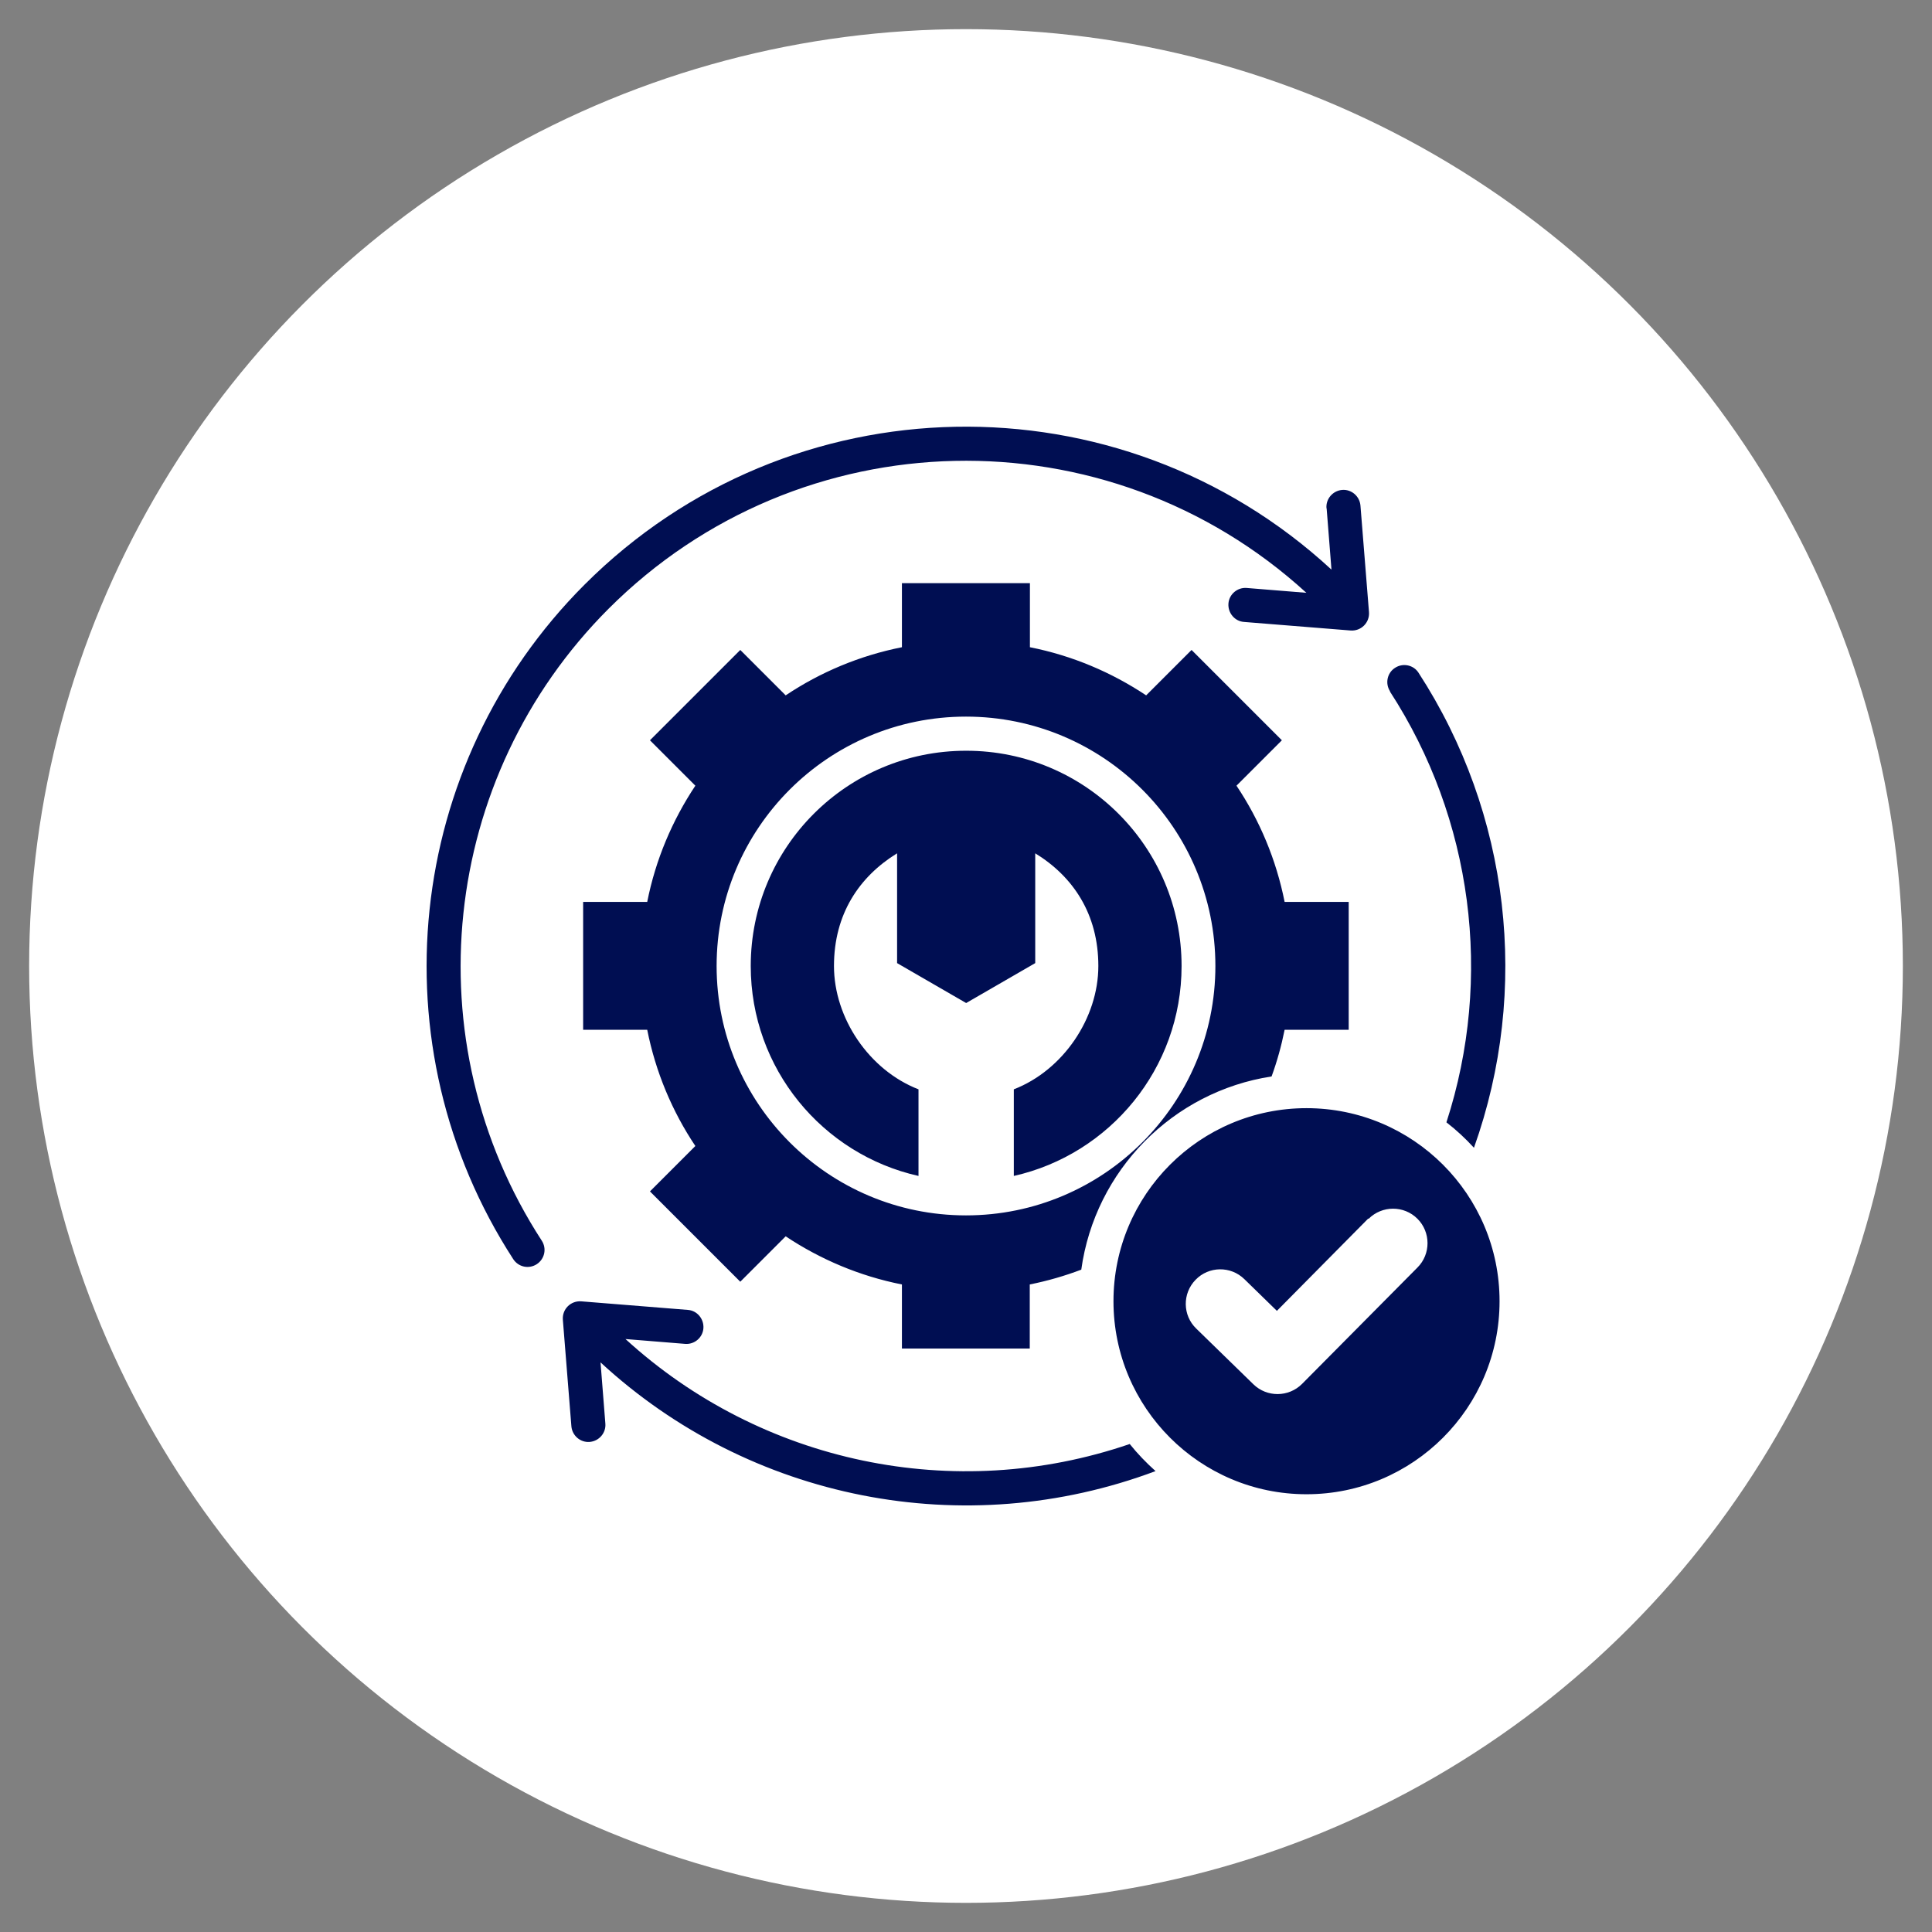
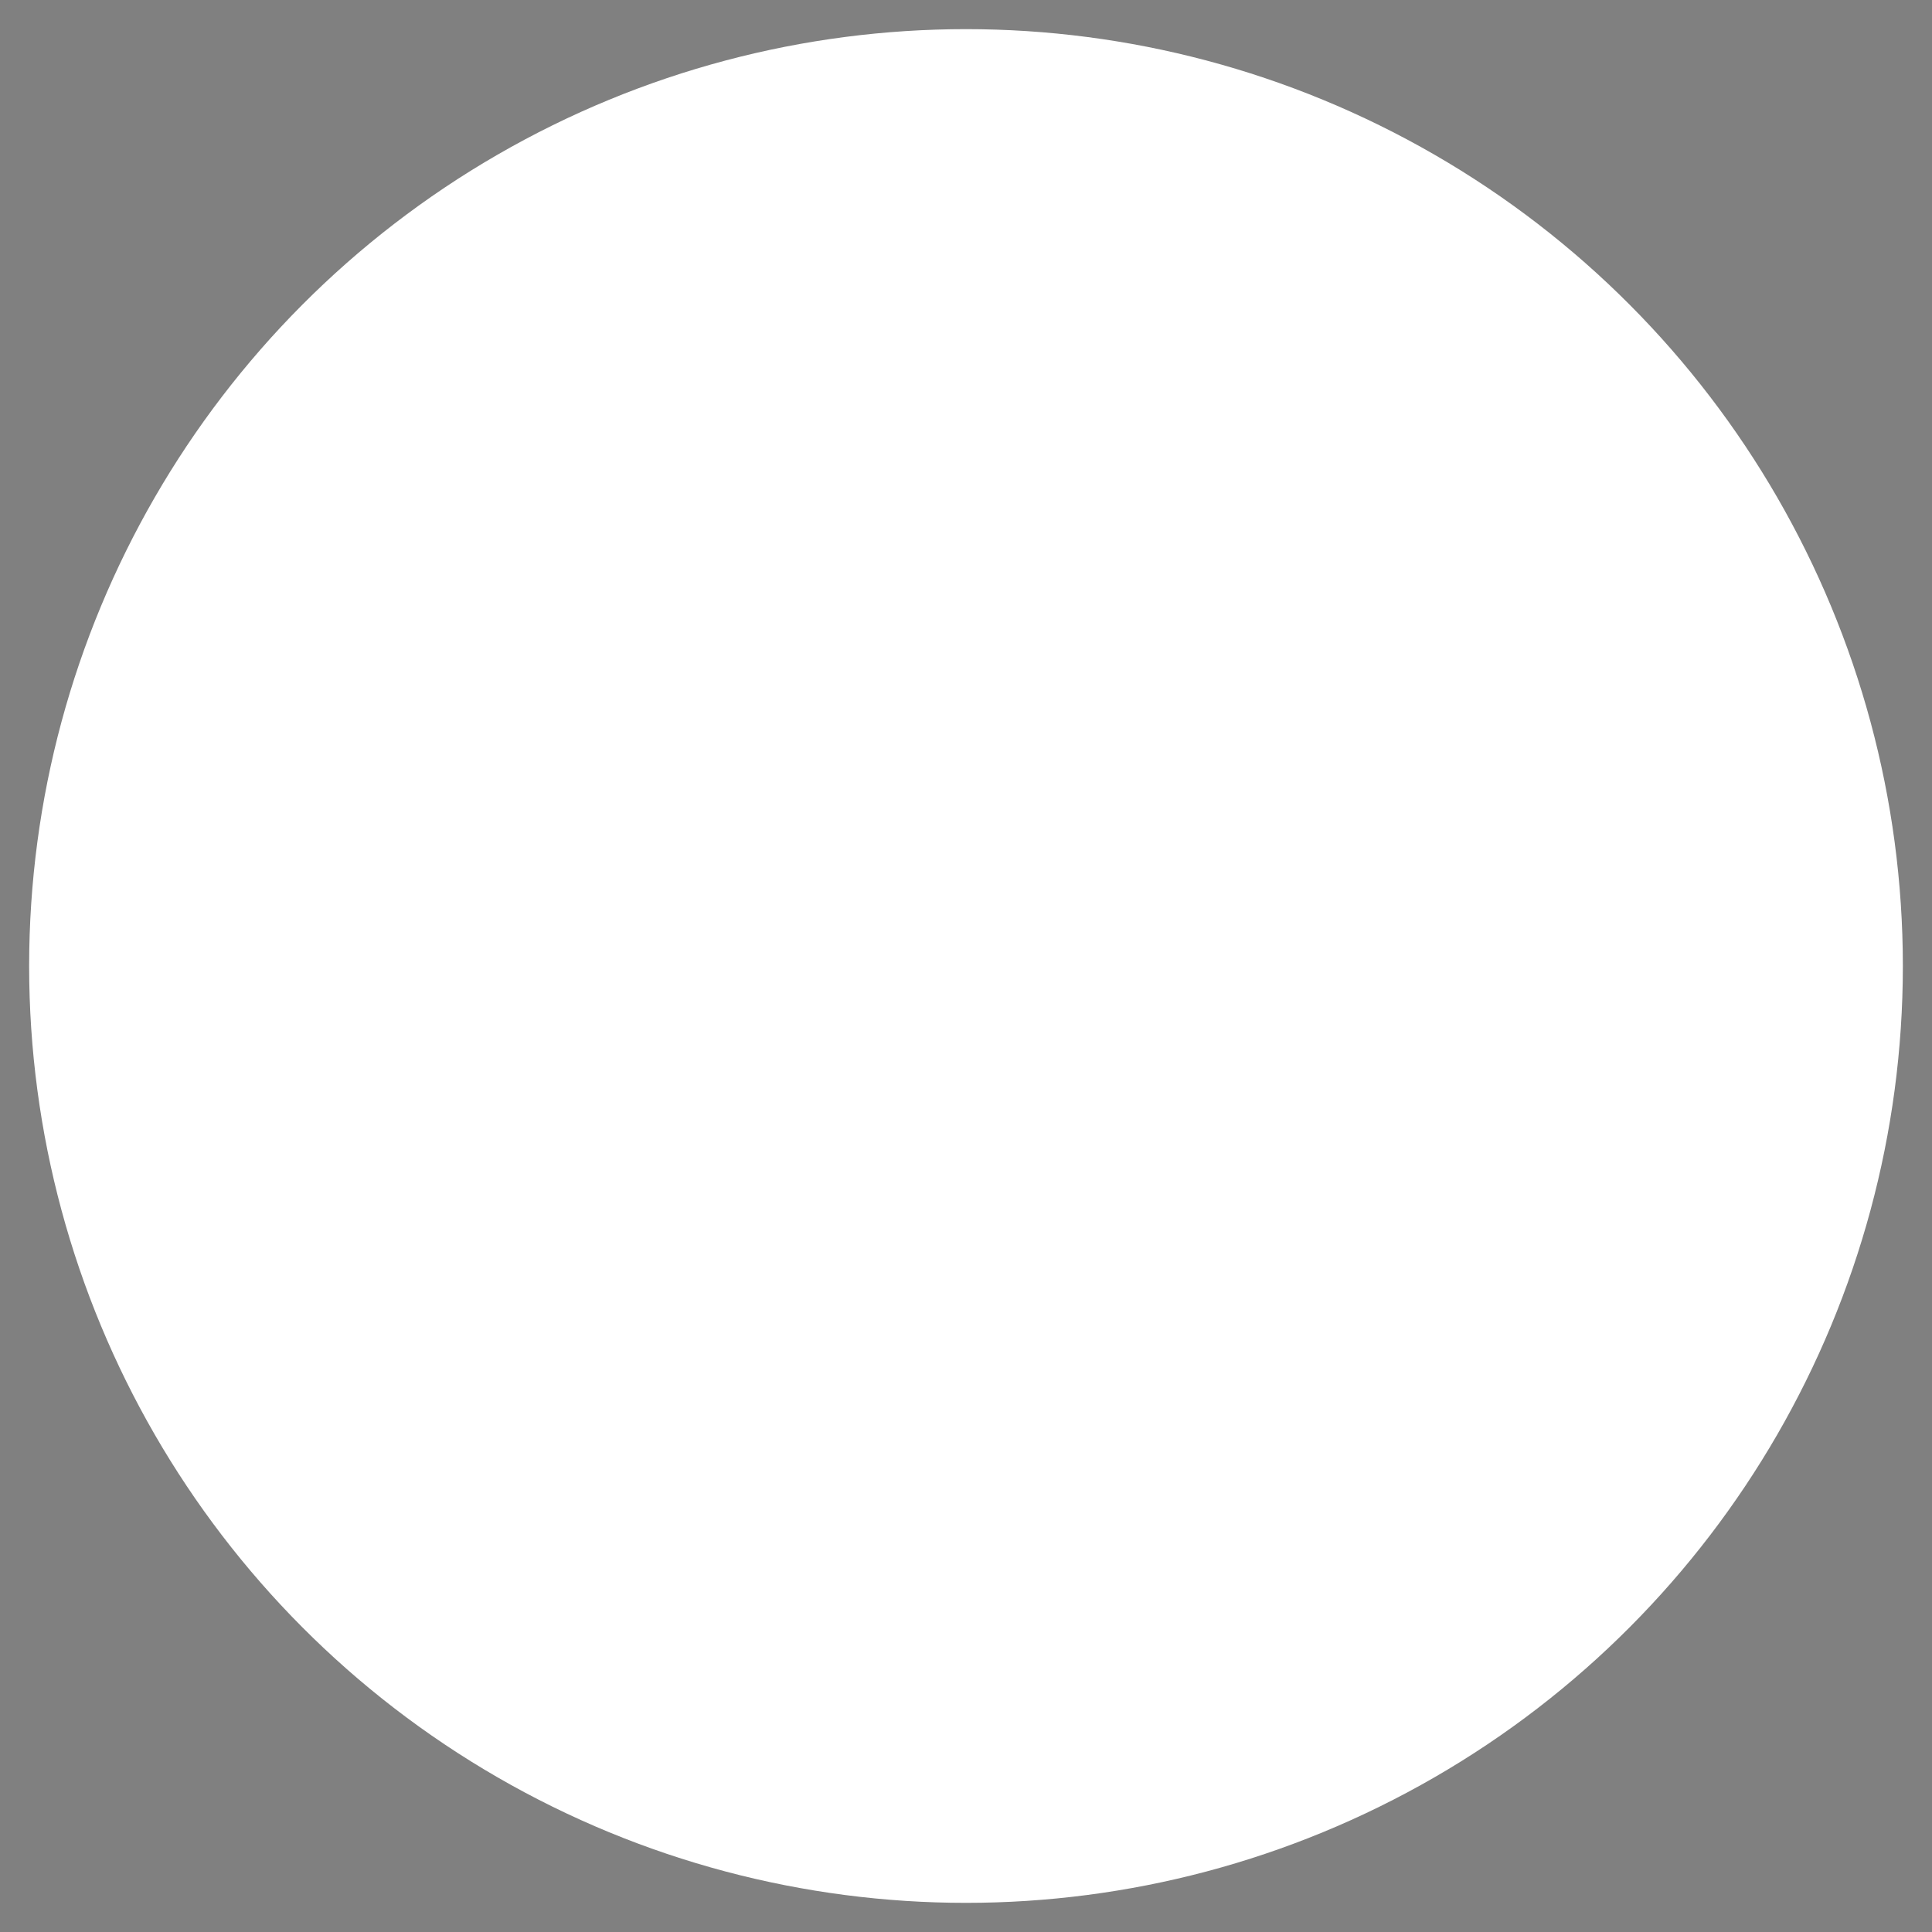
<svg xmlns="http://www.w3.org/2000/svg" id="Layer_1" data-name="Layer 1" viewBox="0 0 120 120">
  <rect x="0" y="0" width="120" height="120" fill="#808080" stroke="none" />
  <defs>
    <style> .cls-1 { fill: #000e52; fill-rule: evenodd; } .cls-2 { fill: #fff; } </style>
  </defs>
  <circle class="cls-2" cx="60" cy="60" r="58.19" />
-   <path class="cls-1" d="M56.03,36.22h7.94v3.98c2.63.52,5.07,1.56,7.22,2.99l2.82-2.82,5.61,5.61-2.82,2.82c1.44,2.15,2.47,4.6,2.99,7.22h3.98v7.94h-3.98c-.2,1-.47,1.97-.81,2.9-6.14.94-10.97,5.84-11.82,12-1.03.39-2.1.7-3.2.92v3.98h-7.94v-3.98c-2.63-.52-5.07-1.56-7.22-2.99l-2.82,2.82-5.61-5.61,2.82-2.82c-1.44-2.15-2.47-4.6-2.99-7.22h-3.98v-7.94h3.98c.52-2.63,1.56-5.07,2.99-7.22l-2.82-2.82,5.61-5.61,2.82,2.82c2.15-1.44,4.6-2.47,7.22-2.99v-3.98h0ZM81.15,68.83c-6.62,0-11.99,5.37-11.99,11.99s5.37,11.99,11.99,11.99,11.99-5.37,11.99-11.99-5.37-11.99-11.99-11.99ZM84.98,75.69l-5.67,5.73-2.02-1.97c-.85-.83-2.21-.81-3.03.04-.83.85-.81,2.21.04,3.03l3.55,3.46c.84.82,2.19.81,3.02-.02l7.17-7.23c.84-.84.83-2.2,0-3.03-.84-.84-2.2-.83-3.03,0h0ZM86.34,42.94c-.32-.49-.18-1.15.31-1.46.49-.32,1.15-.18,1.46.31,5.67,8.73,6.95,19.67,3.44,29.5-.52-.57-1.09-1.1-1.71-1.58,2.92-9,1.62-18.86-3.51-26.76h0ZM71.77,91.37c-.58-.52-1.12-1.08-1.6-1.68-10.89,3.73-22.89,1.18-31.32-6.52l3.7.3c.58.05,1.1-.39,1.14-.97s-.39-1.1-.97-1.14l-6.6-.53c-.67-.06-1.21.49-1.16,1.14l.53,6.62c.05.58.56,1.02,1.14.97s1.02-.56.97-1.14l-.3-3.8c9.26,8.55,22.6,11.21,34.48,6.75h0ZM82.4,31.58l.3,3.8c-13.17-12.16-33.65-11.81-46.39.93-11.19,11.19-13.01,28.67-4.43,41.9.32.49.97.63,1.46.31s.63-.97.31-1.46c-8.04-12.38-6.32-28.77,4.15-39.25,11.89-11.89,30.99-12.27,43.34-.99l-3.7-.3c-.58-.05-1.1.39-1.14.97s.39,1.1.97,1.14l6.6.53c.67.06,1.21-.49,1.16-1.14l-.53-6.62c-.05-.58-.56-1.02-1.14-.97s-1.02.56-.97,1.14h0ZM60,46.63c-7.38,0-13.37,5.98-13.37,13.37,0,6.37,4.45,11.7,10.42,13.04v-5.38c-3.07-1.19-5.25-4.43-5.25-7.66s1.57-5.55,3.92-7v6.82l4.29,2.48,4.29-2.48v-6.82c2.35,1.44,3.92,3.77,3.92,7s-2.18,6.47-5.25,7.66v5.38c5.96-1.34,10.42-6.67,10.42-13.04,0-7.38-5.98-13.37-13.37-13.37h0ZM60,44.51c-8.56,0-15.49,6.94-15.49,15.49s6.94,15.49,15.49,15.49,15.49-6.94,15.49-15.49c0-8.56-6.94-15.49-15.49-15.49h0Z" />
</svg>